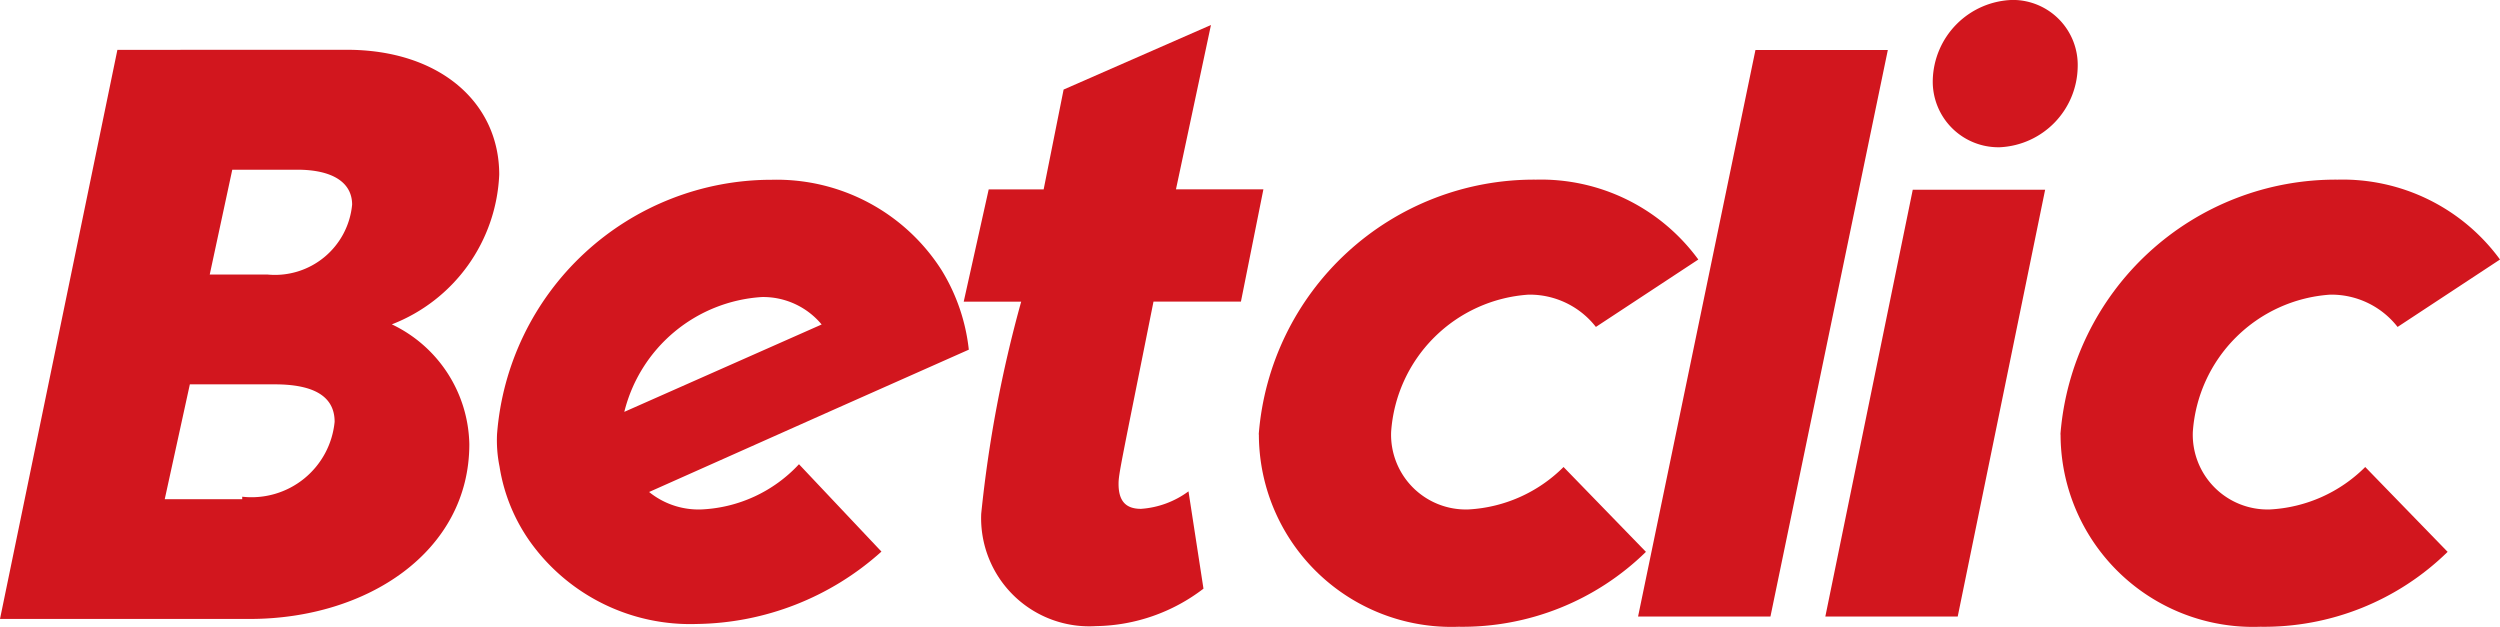
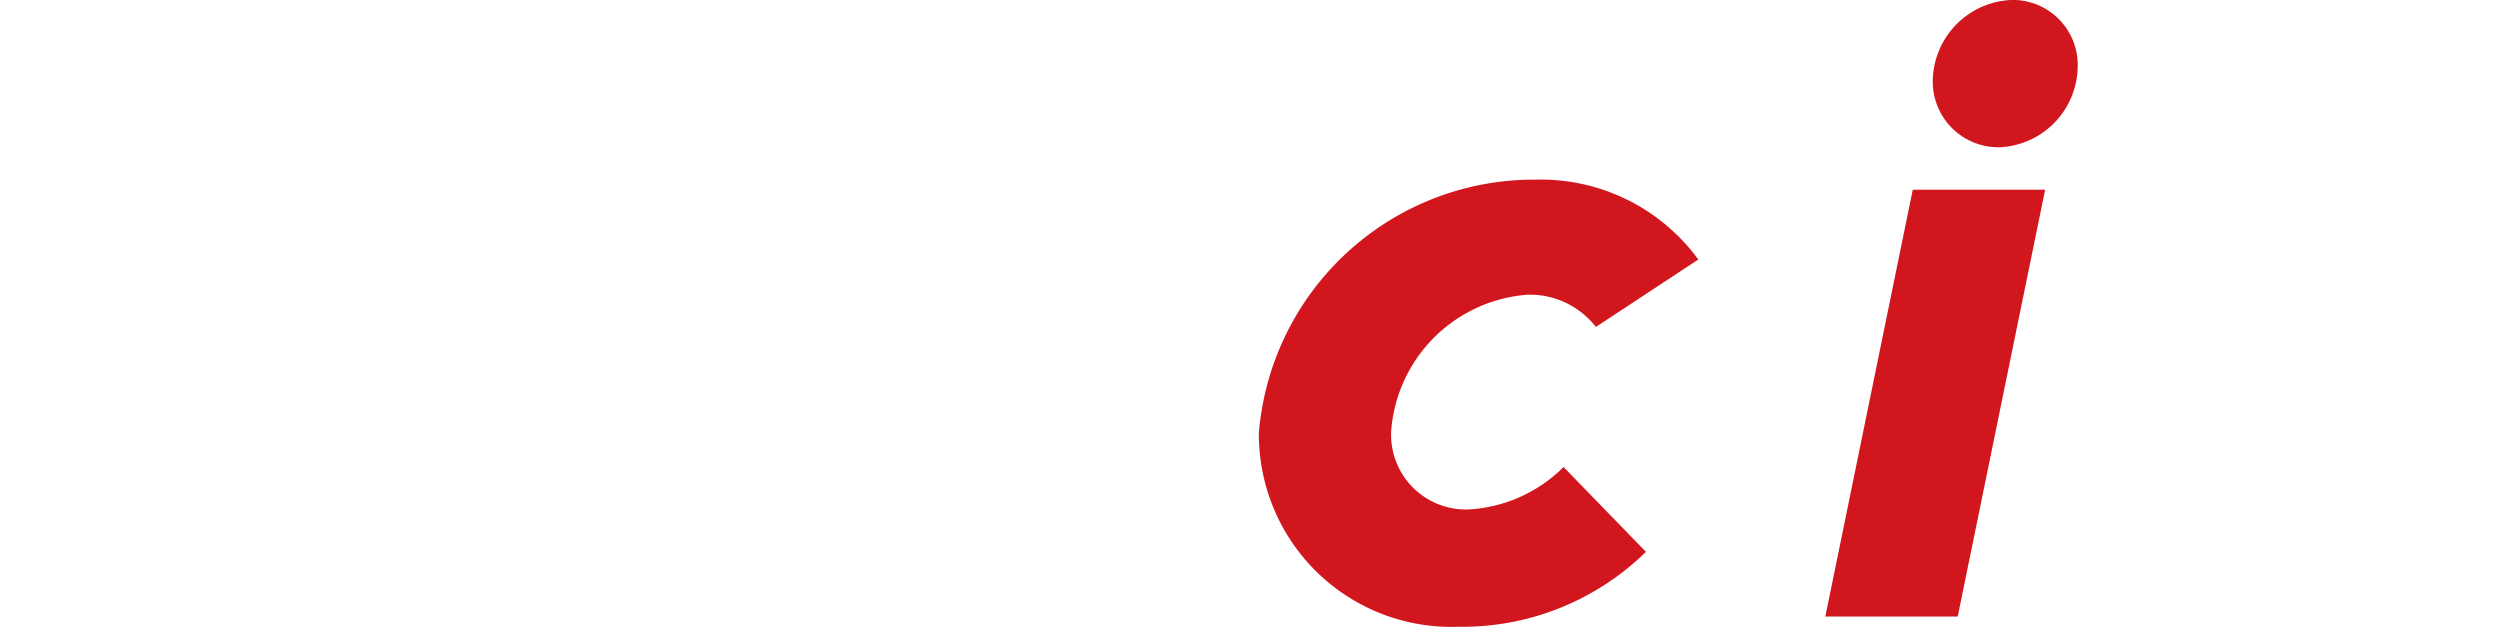
<svg xmlns="http://www.w3.org/2000/svg" id="g4186" width="38.715" height="9.702" viewBox="0 0 38.715 9.702">
-   <path id="path4159" d="M148.994,72.26l-1.818,8.813h3.868c1.818,0,3.4-1.044,3.4-2.706a2.1,2.1,0,0,0-1.2-1.856,2.606,2.606,0,0,0,1.663-2.319c0-1.121-.928-1.933-2.359-1.933Zm1.779,1.856h1.005c.541,0,.851.193.851.541a1.2,1.2,0,0,1-1.315,1.082h-.89Zm-.657,3.324h1.314q.928,0,.928.58a1.292,1.292,0,0,1-1.431,1.16v.039h-1.2Z" transform="translate(-147.176 -71.488)" fill="#d2161e" />
  <path id="path4153" d="M405.641,102.855a4.275,4.275,0,0,1,4.293-3.943,3.018,3.018,0,0,1,2.514,1.237l-1.586,1.044a1.3,1.3,0,0,0-1.044-.5,2.287,2.287,0,0,0-2.127,2.126,1.158,1.158,0,0,0,1.2,1.2,2.253,2.253,0,0,0,1.47-.657l1.276,1.314a4.063,4.063,0,0,1-2.9,1.16,2.982,2.982,0,0,1-3.094-2.976Z" transform="translate(-386.148 -96.13)" fill="#d2161e" />
-   <path id="path4151" d="M570.257,102.855a4.275,4.275,0,0,1,4.293-3.943,3.018,3.018,0,0,1,2.514,1.237l-1.586,1.044a1.3,1.3,0,0,0-1.044-.5,2.287,2.287,0,0,0-2.127,2.126,1.158,1.158,0,0,0,1.2,1.2,2.253,2.253,0,0,0,1.47-.657l1.276,1.314a4.063,4.063,0,0,1-2.9,1.16,2.982,2.982,0,0,1-3.094-2.976Z" transform="translate(-538.349 -96.13)" fill="#d2161e" />
-   <path id="path4149" d="M253.483,98.917a4.265,4.265,0,0,0-4.254,3.942,2.043,2.043,0,0,0,.039.5,2.742,2.742,0,0,0,.5,1.2,3.048,3.048,0,0,0,2.552,1.237,4.359,4.359,0,0,0,2.862-1.121l-1.277-1.353a2.194,2.194,0,0,1-1.508.7,1.216,1.216,0,0,1-.813-.27l2.862-1.276,2.089-.928a2.952,2.952,0,0,0-.425-1.237A3.027,3.027,0,0,0,253.483,98.917Zm-.155,1.816a1.177,1.177,0,0,1,.928.425l-3.056,1.353A2.347,2.347,0,0,1,253.329,100.733Z" transform="translate(-241.532 -96.133)" fill="#d2161e" />
-   <path id="path4171" d="M348.893,67.138l-2.282,1-.309,1.546h-.851l-.387,1.739h.89a19.667,19.667,0,0,0-.619,3.285,1.675,1.675,0,0,0,1.779,1.739,2.8,2.8,0,0,0,1.663-.58l-.232-1.507a1.4,1.4,0,0,1-.735.271c-.232,0-.348-.116-.348-.387,0-.155.039-.309.541-2.822h1.354l.348-1.739h-1.354Z" transform="translate(-330.14 -66.751)" fill="#d2161e" />
-   <path id="path4169" d="M485.344,72.263h2.05l-1.818,8.774h-2.05Z" transform="translate(-458.159 -71.489)" fill="#d2161e" />
  <g id="g4182" transform="translate(28.268)">
    <path id="path4167" d="M523.341,100.963h2.05l-1.354,6.61h-2.05Z" transform="translate(-521.988 -98.025)" fill="#d2161e" />
    <path id="path13" d="M544.039,63.249a1.272,1.272,0,0,1,1.238-1.237,1.007,1.007,0,0,1,1.006,1.044,1.266,1.266,0,0,1-1.2,1.237A1.016,1.016,0,0,1,544.039,63.249Z" transform="translate(-542.376 -62.013)" fill="#d2161e" />
  </g>
</svg>